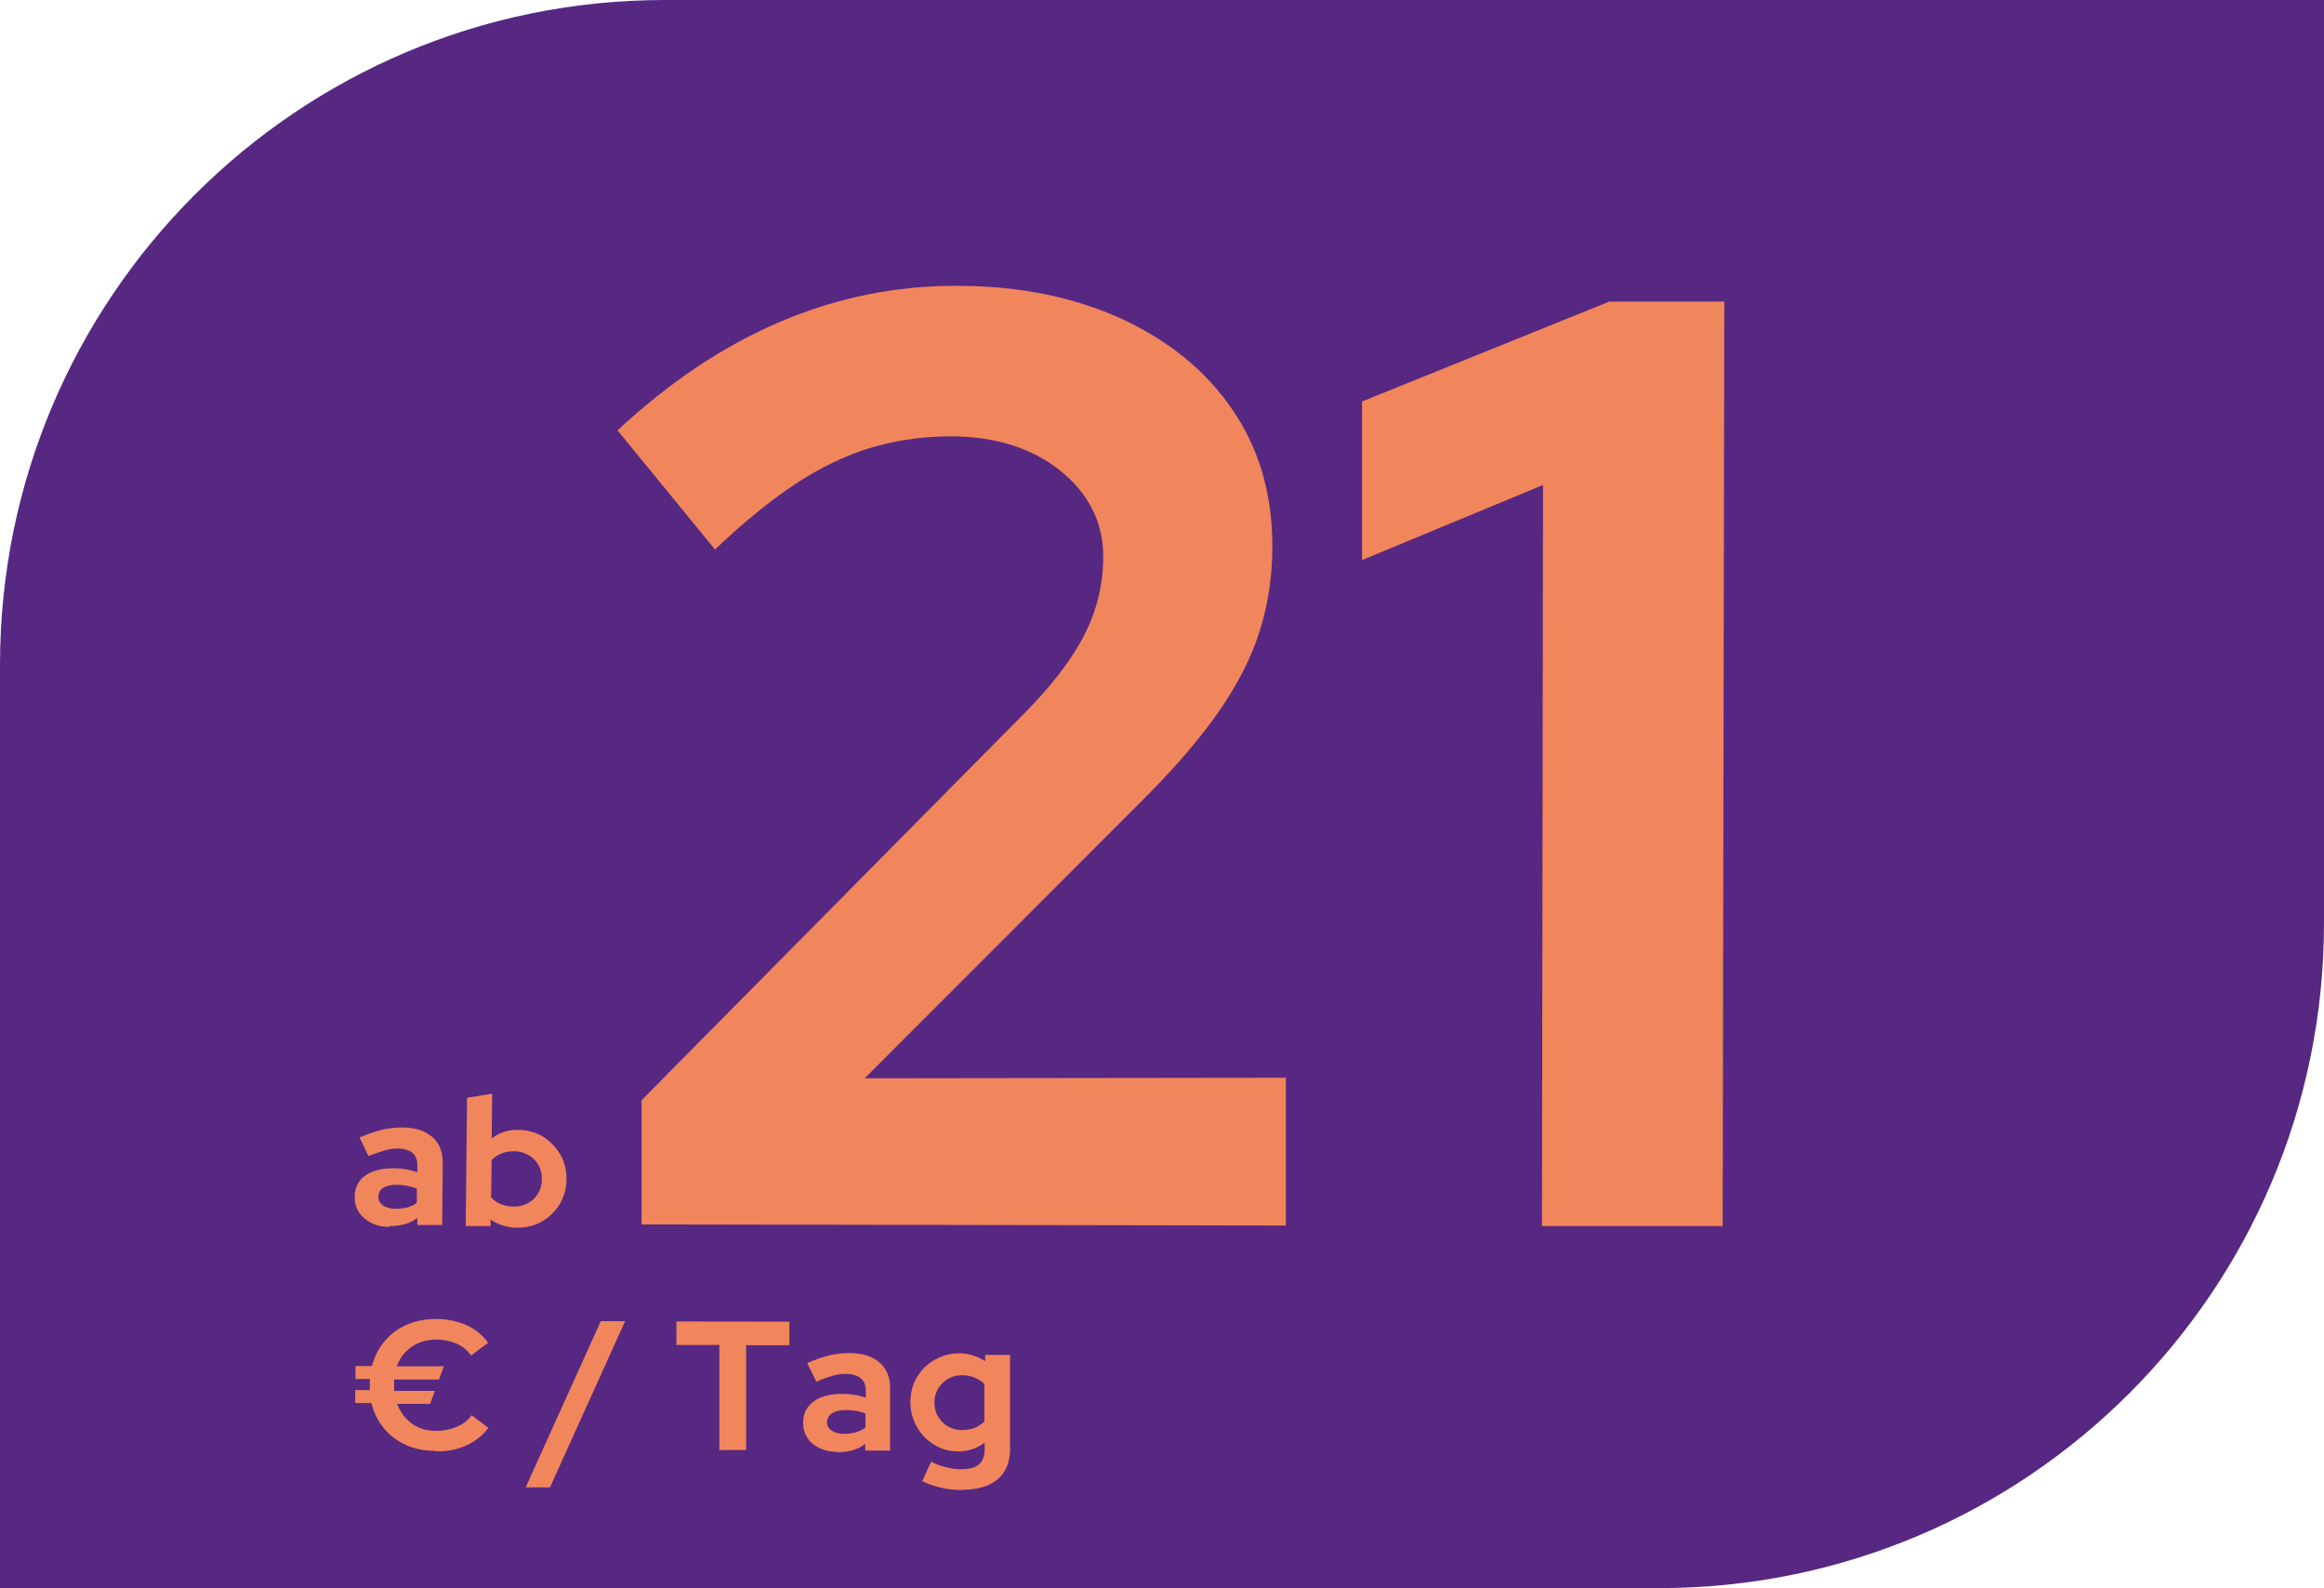
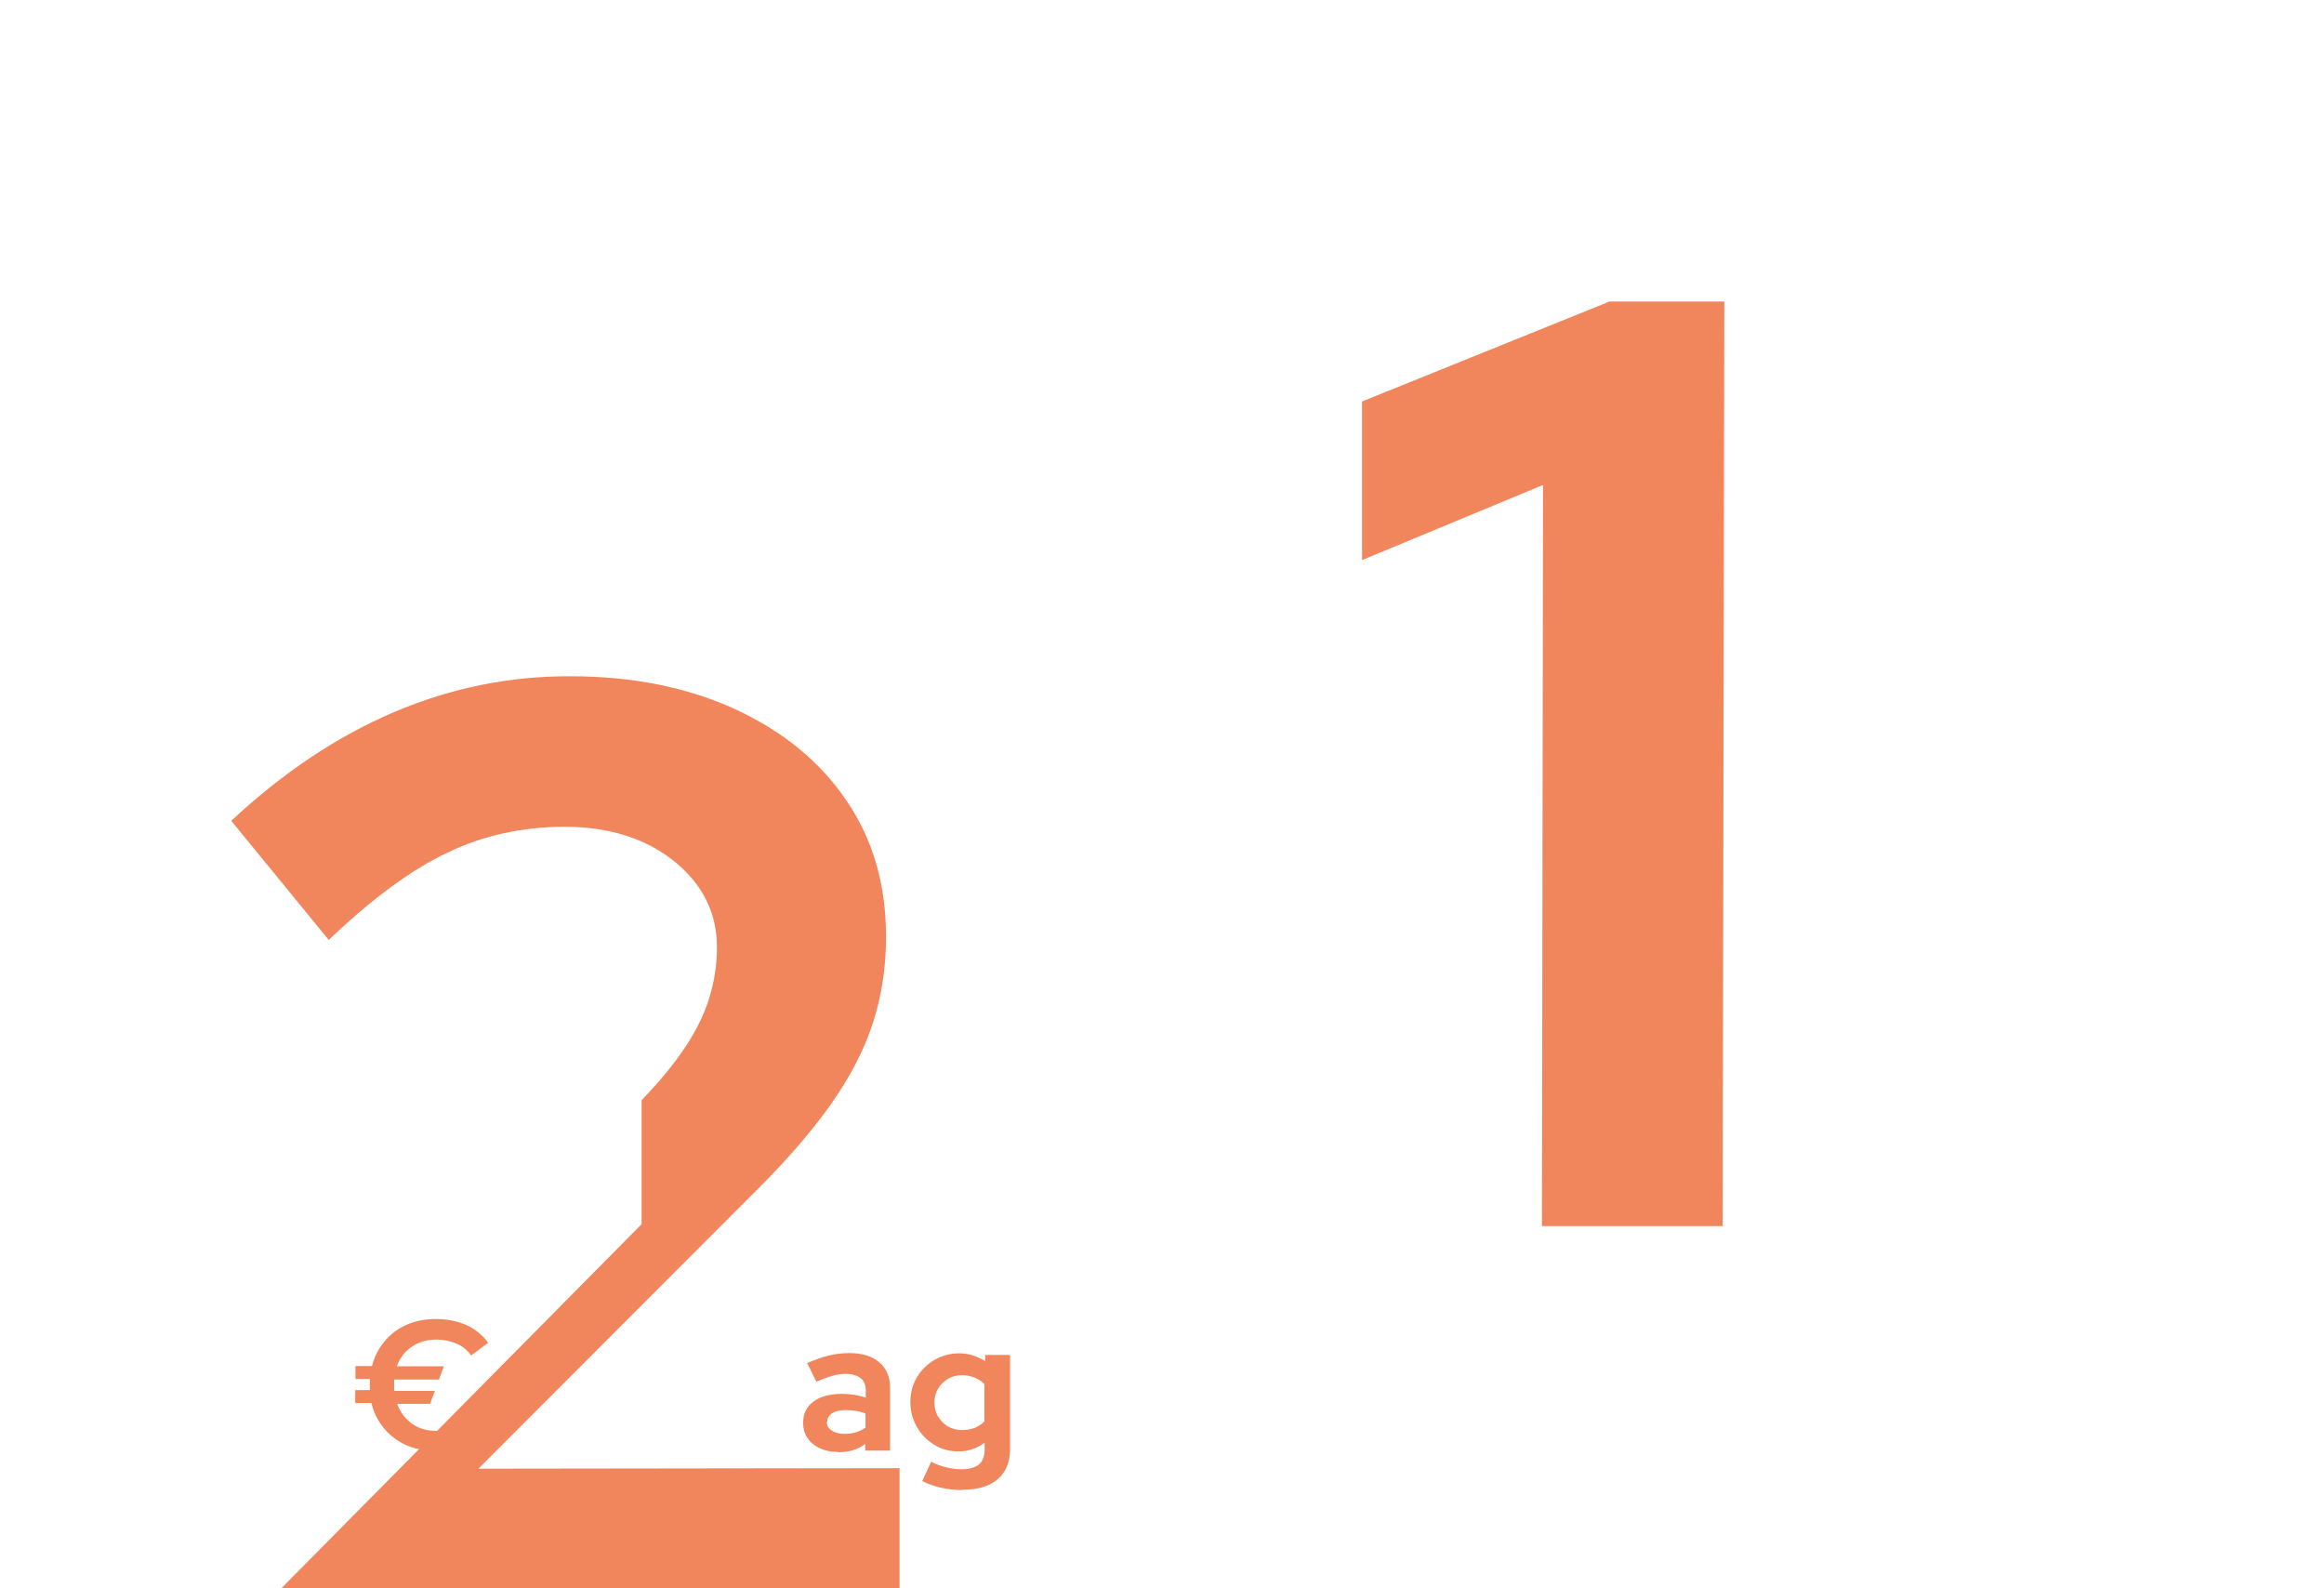
<svg xmlns="http://www.w3.org/2000/svg" id="Ebene_2" viewBox="0 0 86.03 58.78">
  <defs>
    <style>      .cls-1 {        fill: #f1865c;      }      .cls-2 {        fill: #572882;      }    </style>
  </defs>
  <g id="Ebene_1-2" data-name="Ebene_1">
-     <path class="cls-2" d="M58.53,0H24.61C11.02,0,0,11.02,0,24.61v34.17h61.42c13.59,0,24.61-11.02,24.61-24.61V0h-27.5Z" />
    <g>
-       <path class="cls-1" d="M14.41,45.41c-.25,0-.48-.05-.67-.15s-.34-.22-.45-.39c-.11-.16-.16-.35-.16-.57,0-.34.13-.6.39-.79.26-.18.61-.27,1.06-.27.31,0,.6.05.87.15v-.26c0-.2-.06-.36-.18-.46-.13-.1-.31-.16-.55-.16-.15,0-.31.02-.48.07-.17.05-.37.12-.6.21l-.33-.69c.28-.12.55-.21.81-.28.26-.06.51-.09.77-.09.47,0,.84.12,1.11.35s.39.56.39.97l-.02,2.29h-.92s0-.26,0-.26c-.15.11-.3.18-.47.23-.17.05-.35.07-.55.07ZM14.01,44.3c0,.14.06.24.17.32.12.08.27.12.47.12.15,0,.3-.02.43-.05.13-.04.25-.09.35-.17v-.52c-.11-.05-.22-.08-.35-.11-.12-.02-.25-.04-.39-.04-.21,0-.38.04-.5.11-.12.08-.18.18-.18.32Z" />
-       <path class="cls-1" d="M17.24,45.38l.05-4.75.93-.15-.02,1.66c.28-.22.61-.33.99-.32.33,0,.64.09.91.25.27.17.48.39.64.66s.23.58.23.92c0,.34-.09.64-.25.92-.17.27-.39.49-.66.64-.28.16-.59.23-.93.23-.18,0-.35-.03-.51-.08-.17-.05-.32-.13-.46-.22v.24s-.92,0-.92,0ZM19.02,44.66c.19,0,.37-.04.53-.13.16-.09.28-.21.37-.36.09-.15.14-.33.14-.52,0-.19-.04-.37-.13-.53-.09-.16-.21-.28-.37-.37-.16-.09-.33-.14-.52-.14-.17,0-.33.02-.47.08-.14.05-.27.14-.37.25l-.02,1.38c.1.11.22.19.37.25.15.06.3.09.47.09Z" />
-     </g>
+       </g>
    <g>
-       <path class="cls-1" d="M23.75,45.31v-4.59s14.3-14.45,14.3-14.45c.69-.71,1.23-1.38,1.64-2,.41-.62.7-1.23.88-1.83.18-.6.27-1.21.27-1.83,0-1.27-.53-2.33-1.58-3.18-1.06-.85-2.4-1.27-4.03-1.28-1.56,0-3.02.31-4.35.95-1.34.63-2.81,1.71-4.41,3.24l-3.61-4.41c1.92-1.79,3.93-3.13,6.02-4.02,2.09-.89,4.27-1.34,6.55-1.33,2.31,0,4.35.42,6.11,1.23,1.76.82,3.13,1.94,4.1,3.38.98,1.44,1.46,3.11,1.46,5.04,0,1.11-.16,2.15-.47,3.13-.31.98-.81,1.96-1.5,2.96-.69.99-1.6,2.06-2.74,3.2l-10.38,10.39,15.59-.02v5.47s-23.86-.04-23.86-.04Z" />
+       <path class="cls-1" d="M23.75,45.31v-4.59c.69-.71,1.23-1.38,1.64-2,.41-.62.7-1.23.88-1.83.18-.6.27-1.21.27-1.83,0-1.27-.53-2.33-1.58-3.18-1.06-.85-2.4-1.27-4.03-1.28-1.56,0-3.02.31-4.35.95-1.34.63-2.81,1.71-4.41,3.24l-3.61-4.41c1.92-1.79,3.93-3.13,6.02-4.02,2.09-.89,4.27-1.34,6.55-1.33,2.31,0,4.35.42,6.11,1.23,1.76.82,3.13,1.94,4.1,3.38.98,1.44,1.46,3.11,1.46,5.04,0,1.11-.16,2.15-.47,3.13-.31.98-.81,1.96-1.5,2.96-.69.99-1.6,2.06-2.74,3.2l-10.38,10.39,15.59-.02v5.47s-23.86-.04-23.86-.04Z" />
      <path class="cls-1" d="M57.08,45.37l.04-27.42-6.7,2.78v-5.87s9.16-3.7,9.16-3.7h4.25s-.06,34.22-.06,34.22h-6.7Z" />
    </g>
    <g>
      <path class="cls-1" d="M16.1,53.7c-.4,0-.76-.08-1.08-.22-.32-.15-.59-.35-.81-.62s-.38-.58-.46-.93h-.6s0-.48,0-.48h.54s0-.07,0-.1c0-.03,0-.07,0-.1,0-.04,0-.07,0-.11s0-.07.01-.1h-.54s0-.48,0-.48h.61c.09-.35.25-.66.47-.92s.49-.47.82-.61c.32-.14.68-.21,1.08-.21.42,0,.79.08,1.12.22.33.15.6.37.81.66l-.63.47c-.13-.19-.31-.34-.54-.44-.23-.1-.48-.15-.75-.15-.23,0-.45.04-.64.12-.19.08-.36.2-.5.34-.14.15-.25.33-.32.53h1.74s-.18.49-.18.49h-1.66s0,.06,0,.1v.11s0,.07,0,.1,0,.07,0,.11h1.51s-.18.48-.18.48h-1.22c.08.2.18.38.32.53.14.15.3.27.49.35.19.08.4.12.64.12.27,0,.52-.05.76-.15s.42-.25.55-.43l.62.47c-.22.29-.49.5-.82.65-.33.15-.7.22-1.11.22Z" />
-       <path class="cls-1" d="M19.46,55.05l2.78-6.15h.9s-2.78,6.15-2.78,6.15h-.9Z" />
-       <path class="cls-1" d="M26.63,53.66v-3.88s-1.59,0-1.59,0v-.87s4.18.01,4.18.01v.87s-1.6,0-1.6,0v3.88s-1,0-1,0Z" />
      <path class="cls-1" d="M31.01,53.74c-.25,0-.48-.05-.67-.14-.19-.09-.35-.22-.45-.38-.11-.16-.16-.35-.16-.56,0-.34.13-.6.39-.79.26-.19.61-.28,1.06-.28.31,0,.6.05.87.14v-.26c0-.2-.06-.36-.19-.46s-.31-.16-.56-.16c-.15,0-.31.02-.48.07-.17.05-.37.12-.6.22l-.34-.69c.28-.12.55-.22.8-.28.26-.06.51-.09.77-.09.47,0,.84.12,1.11.35.26.23.4.55.39.97v2.29s-.92,0-.92,0v-.25c-.14.11-.3.19-.47.24-.17.05-.35.07-.55.07ZM30.61,52.63c0,.14.06.24.18.32.12.08.27.12.47.12.15,0,.3-.02.43-.06.13-.04.25-.1.35-.17v-.52c-.11-.05-.23-.08-.35-.1-.12-.02-.25-.03-.39-.03-.21,0-.38.04-.5.12-.12.08-.18.19-.18.32Z" />
      <path class="cls-1" d="M35.61,55.15c-.27,0-.53-.03-.79-.09s-.48-.14-.68-.24l.33-.72c.19.1.38.17.57.21.19.05.37.07.56.07.28,0,.49-.06.63-.17.14-.12.21-.29.22-.53v-.28c-.29.21-.61.32-.97.32-.33,0-.64-.08-.9-.25-.27-.16-.48-.38-.64-.66-.16-.28-.24-.58-.24-.92,0-.33.08-.64.24-.91.16-.27.38-.49.66-.65s.58-.24.92-.24c.17,0,.34.03.5.08.16.05.31.12.45.21v-.23s.92,0,.92,0v3.53c-.01.47-.17.83-.47,1.08-.3.25-.73.38-1.3.38ZM35.61,52.93c.17,0,.33-.03.47-.08.14-.06.26-.14.36-.24v-1.38c-.09-.1-.21-.18-.36-.24-.14-.06-.29-.09-.46-.09-.19,0-.37.04-.52.13-.15.09-.28.21-.37.36s-.14.32-.14.51c0,.19.04.37.13.52.09.15.21.28.36.37.16.09.33.14.52.14Z" />
    </g>
  </g>
</svg>